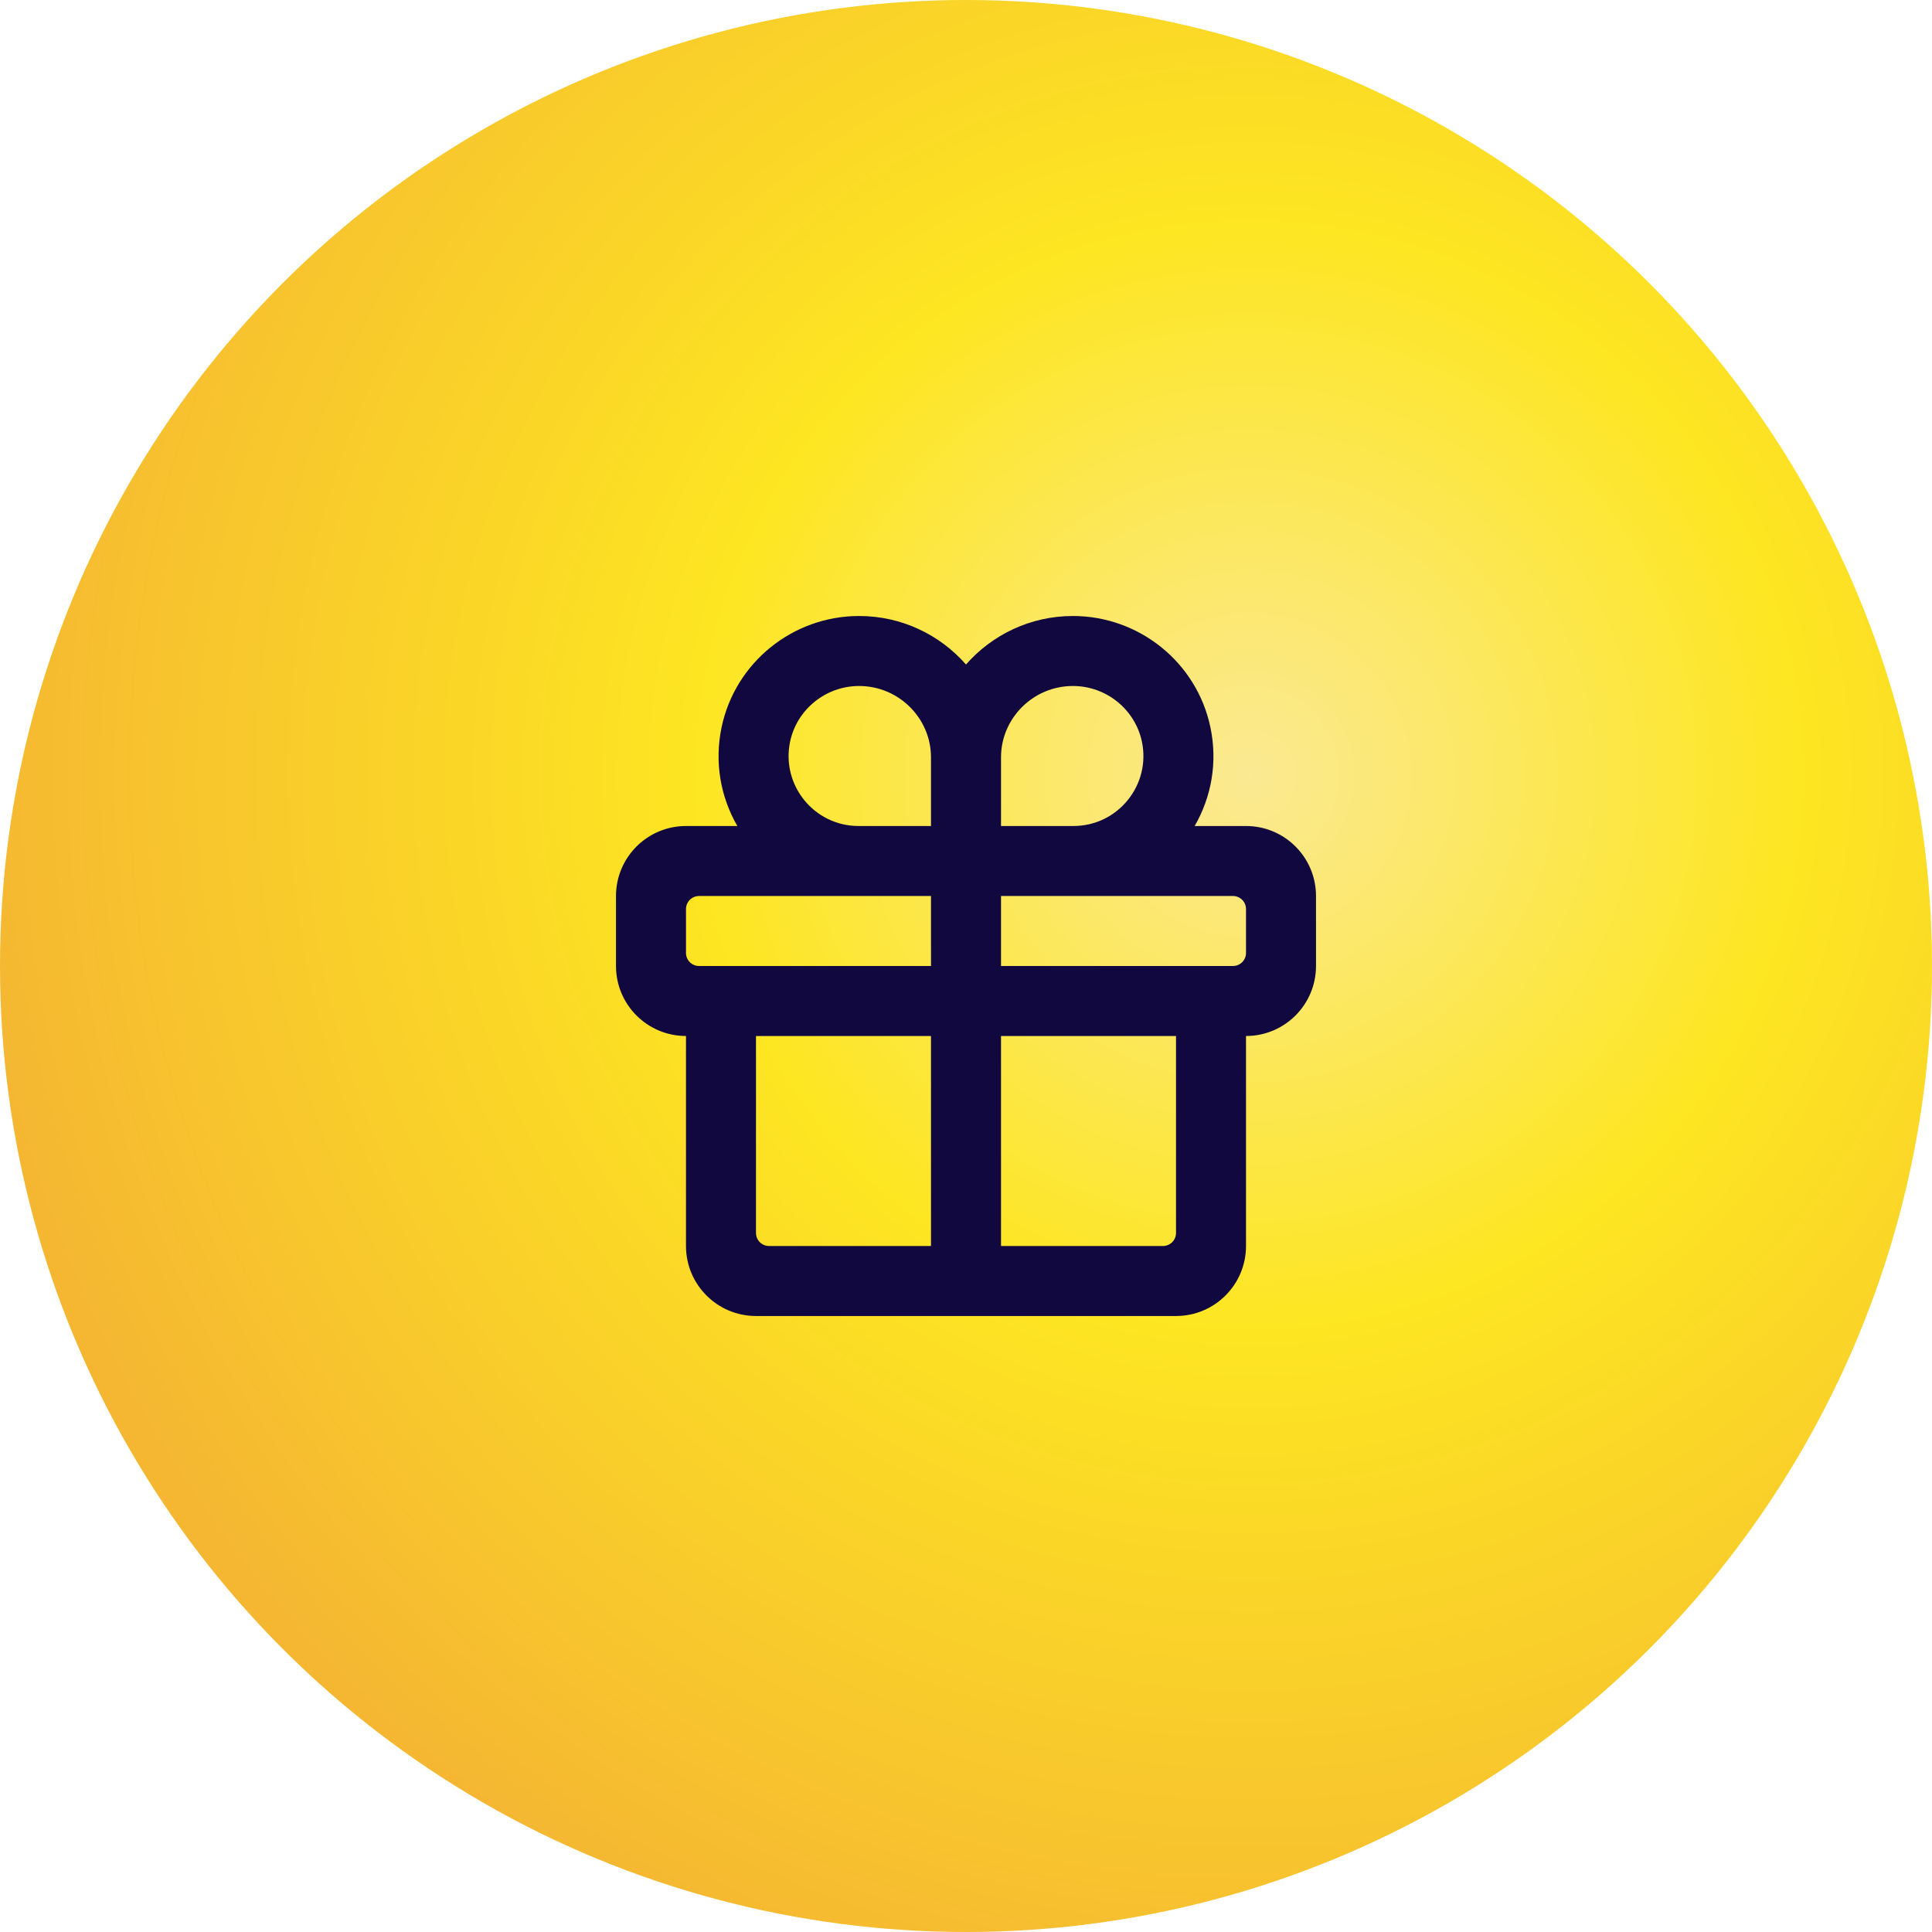
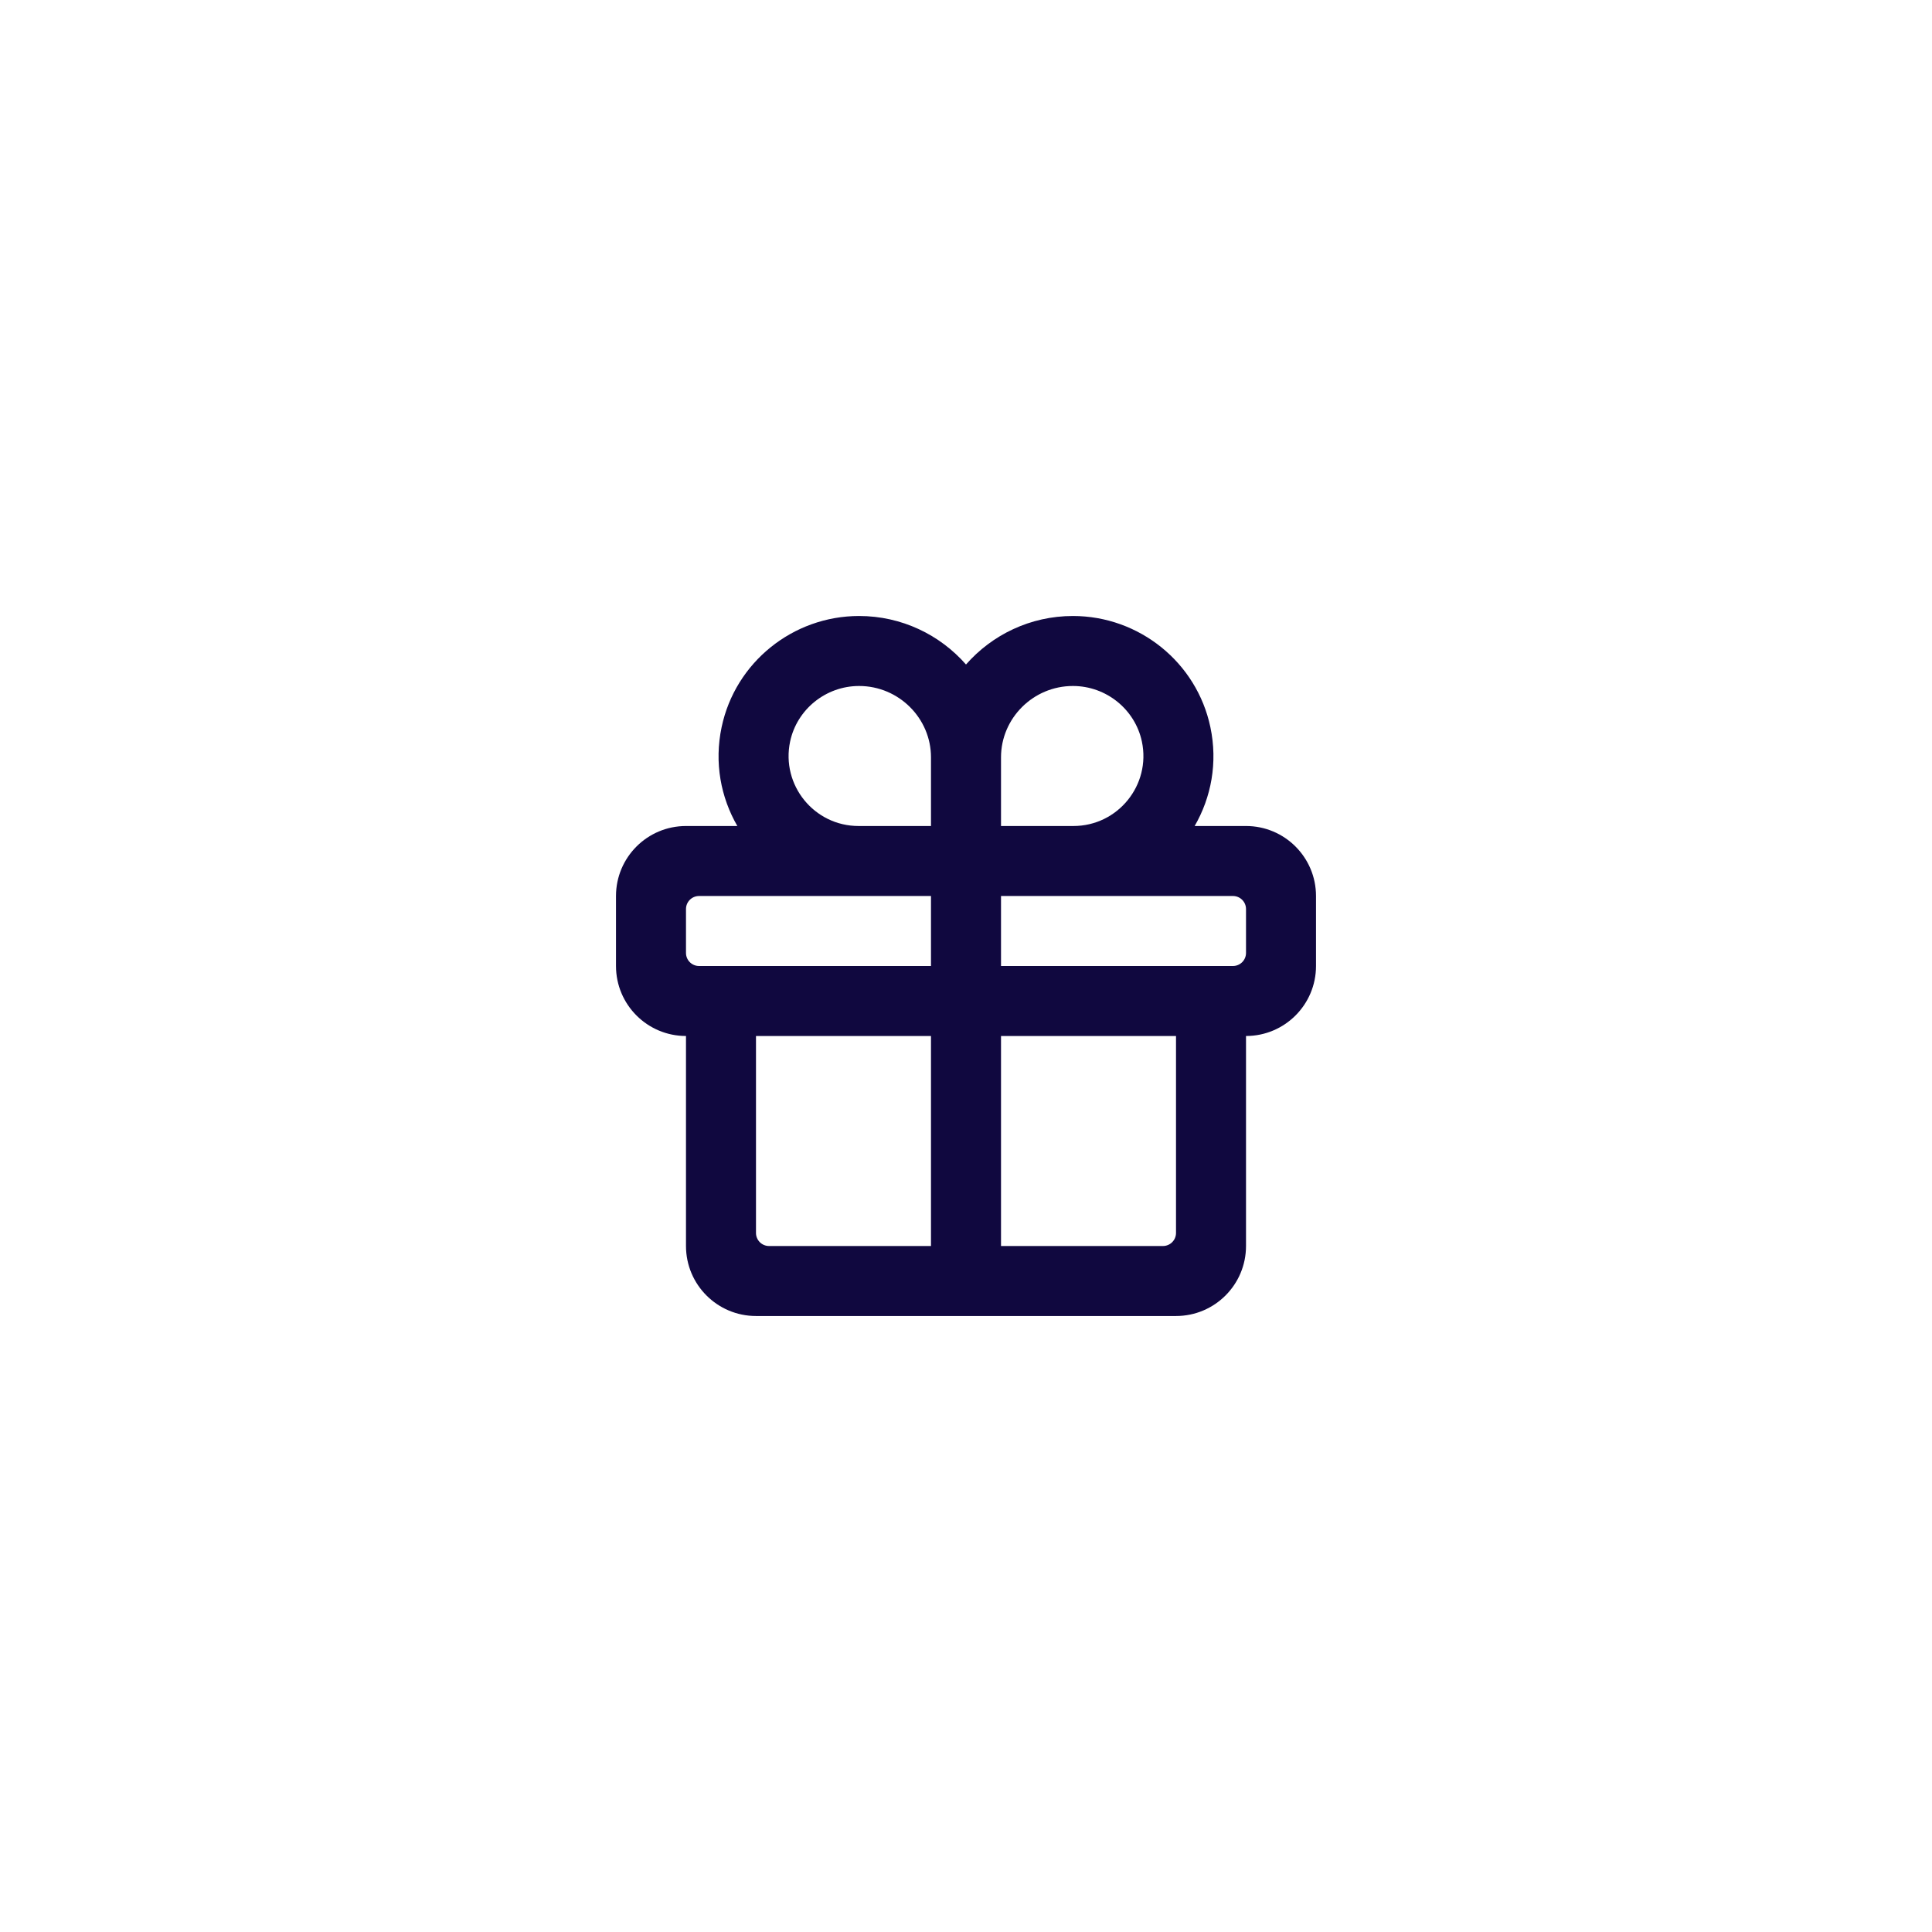
<svg xmlns="http://www.w3.org/2000/svg" width="74" height="74" viewBox="0 0 74 74" fill="none">
-   <circle cx="37" cy="37" r="37" fill="url(#paint0_radial_1654_1437)" />
  <path fill-rule="evenodd" clip-rule="evenodd" d="M28.956 50.406C27.476 50.406 26.275 49.205 26.275 47.725L26.275 39.681C24.795 39.681 23.594 38.481 23.594 37V34.319C23.594 32.838 24.795 31.638 26.275 31.638H28.242C27.608 30.542 27.352 29.212 27.64 27.85C28.163 25.369 30.37 23.594 32.905 23.594C34.534 23.594 36.002 24.314 37 25.452C37.998 24.314 39.466 23.594 41.095 23.594C43.63 23.594 45.837 25.369 46.36 27.85C46.648 29.212 46.392 30.542 45.758 31.638H47.725C49.205 31.638 50.406 32.838 50.406 34.319V37C50.406 38.481 49.205 39.681 47.725 39.681V47.725C47.725 49.205 46.524 50.406 45.044 50.406H28.956ZM43.737 28.403C44.088 30.07 42.817 31.638 41.113 31.638H38.341V29.007C38.341 27.513 39.572 26.275 41.095 26.275C42.373 26.275 43.477 27.174 43.737 28.403ZM35.659 34.319V37H26.775C26.499 37 26.275 36.776 26.275 36.5V34.819C26.275 34.543 26.499 34.319 26.775 34.319H35.659ZM35.659 39.681H28.956V47.225C28.956 47.501 29.18 47.725 29.456 47.725H35.659V39.681ZM38.341 47.725V39.681H45.044V47.225C45.044 47.501 44.82 47.725 44.544 47.725H38.341ZM38.341 37V34.319H47.225C47.501 34.319 47.725 34.543 47.725 34.819V36.5C47.725 36.776 47.501 37 47.225 37H38.341ZM35.659 31.638H32.887C31.183 31.638 29.912 30.07 30.263 28.403C30.523 27.174 31.627 26.275 32.905 26.275C34.428 26.275 35.659 27.513 35.659 29.007V31.638Z" fill="#10083F" />
  <defs>
    <radialGradient id="paint0_radial_1654_1437" cx="0" cy="0" r="1" gradientUnits="userSpaceOnUse" gradientTransform="translate(47.844 29.775) rotate(98.975) scale(48.901 48.906)">
      <stop stop-color="#FBE993" />
      <stop offset="0.426" stop-color="#FDE622" />
      <stop offset="1" stop-color="#F5B732" />
    </radialGradient>
  </defs>
</svg>